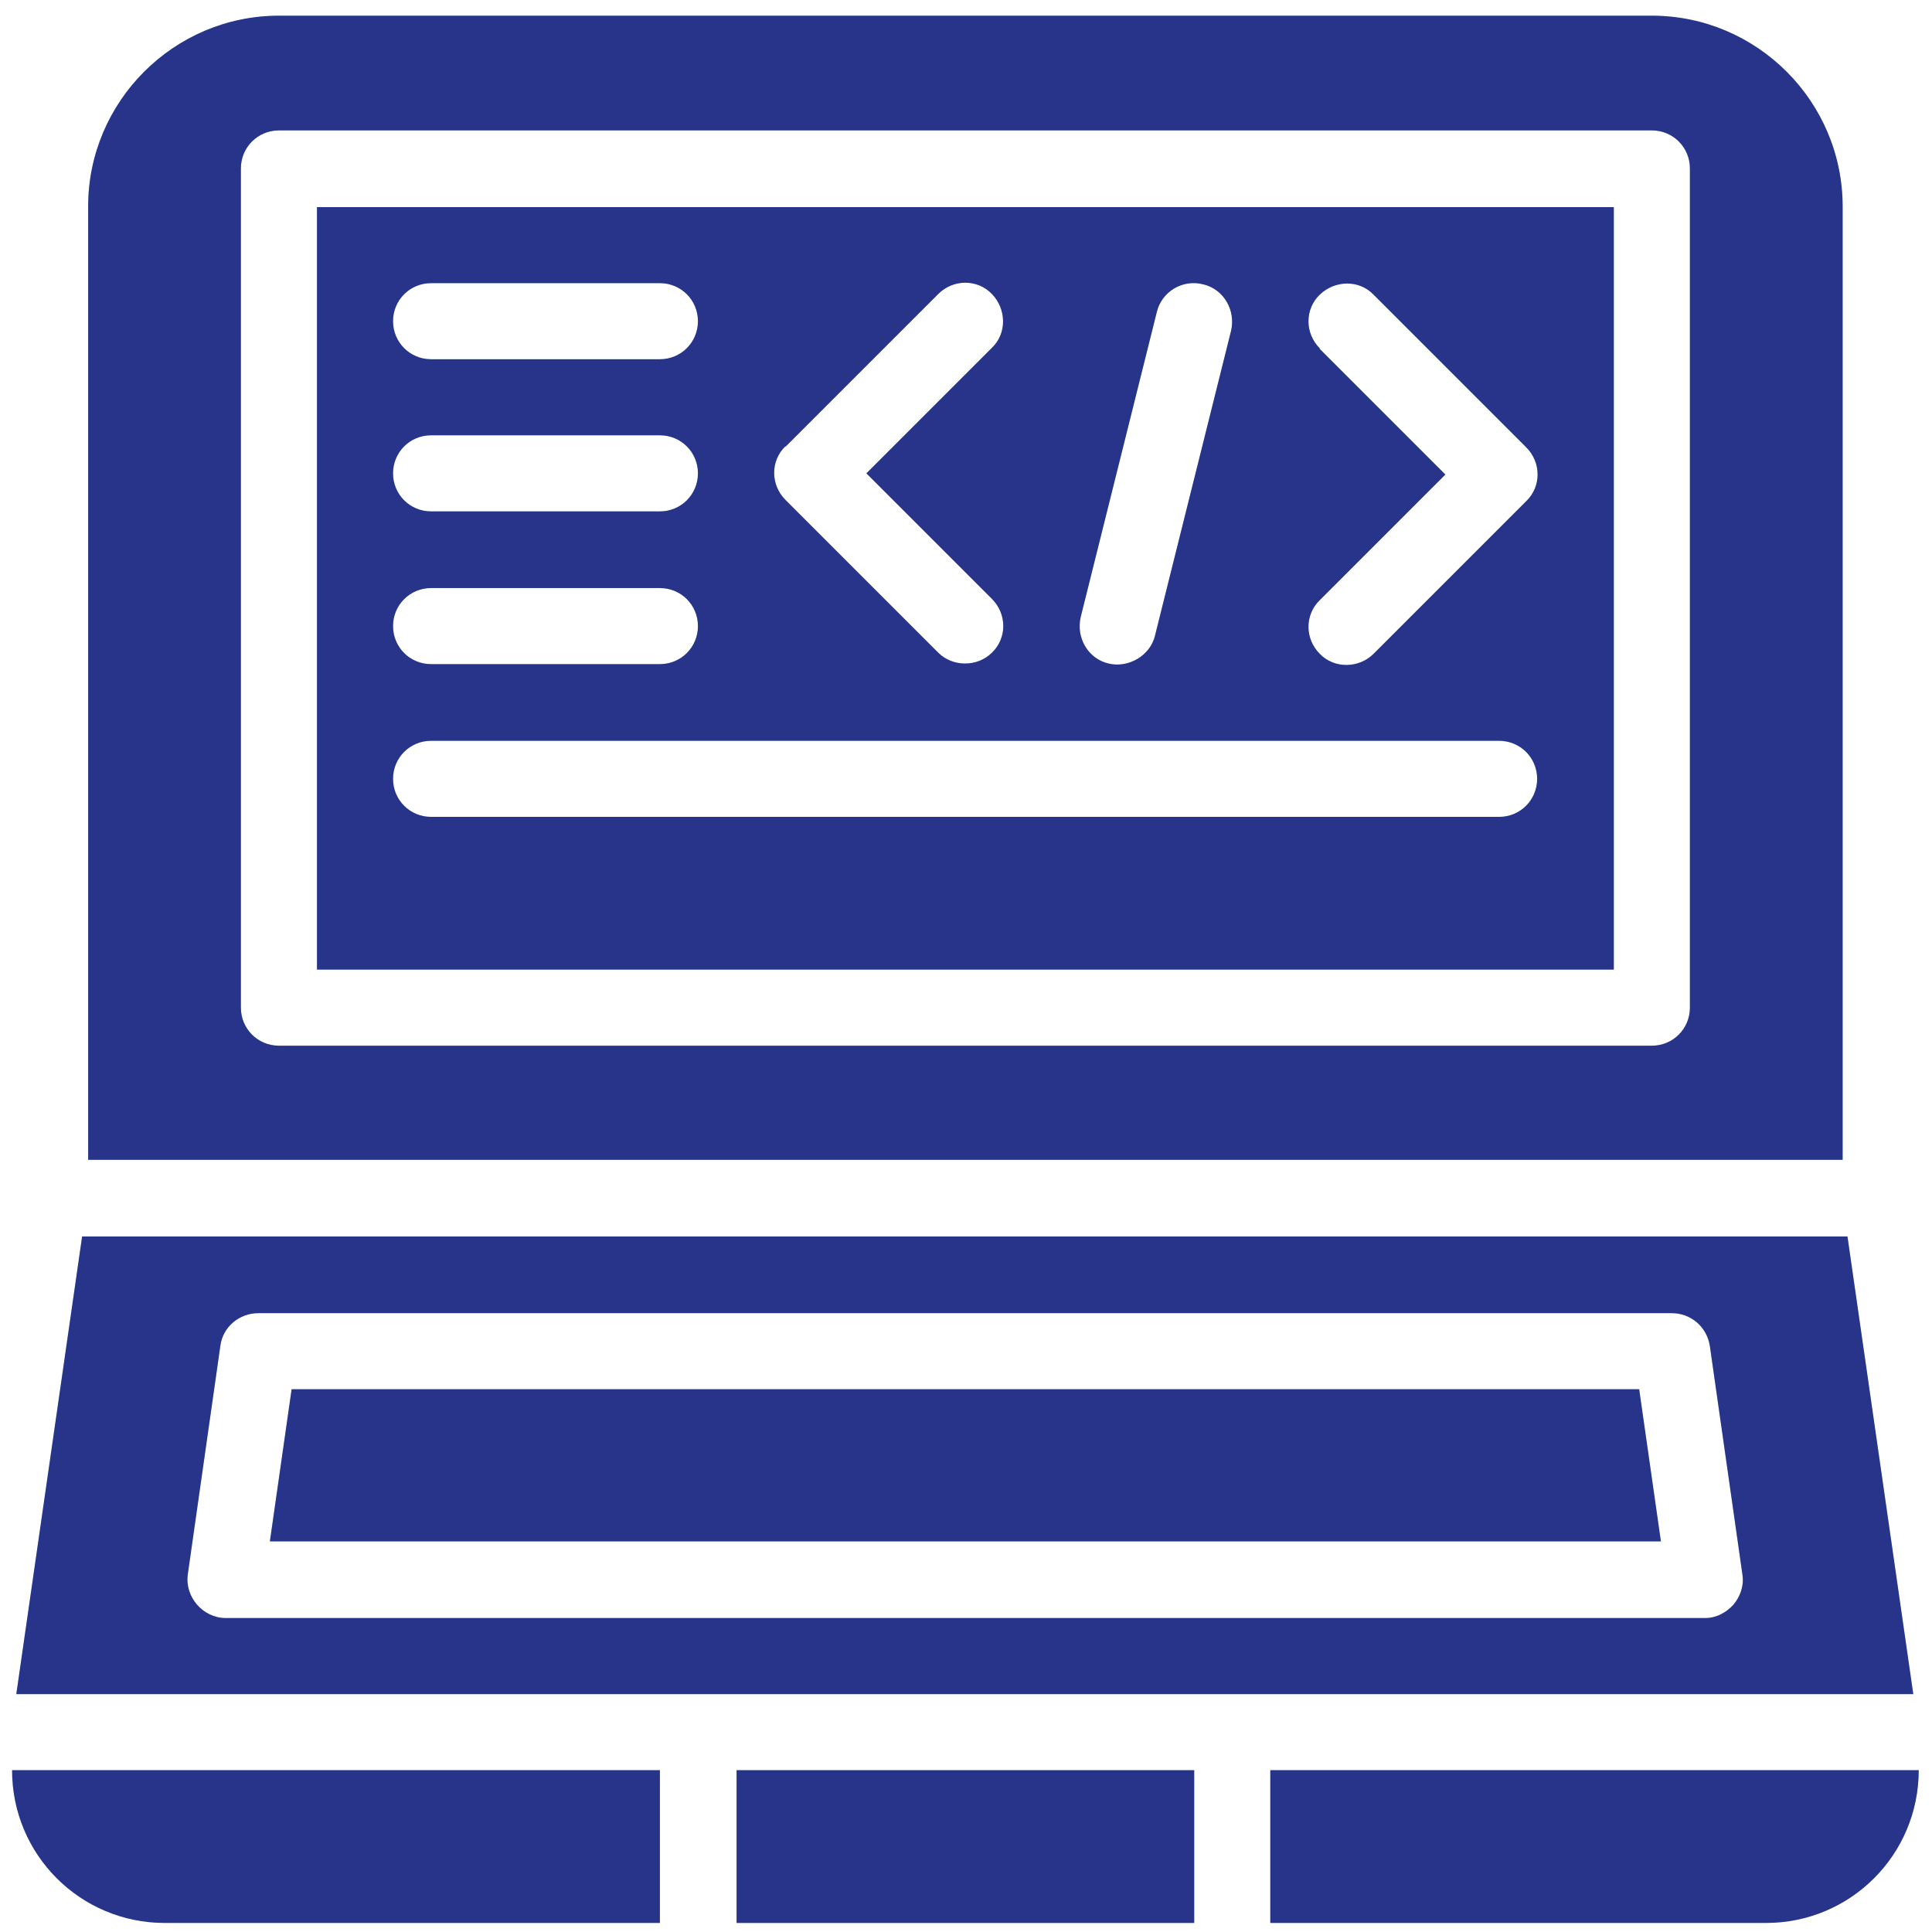
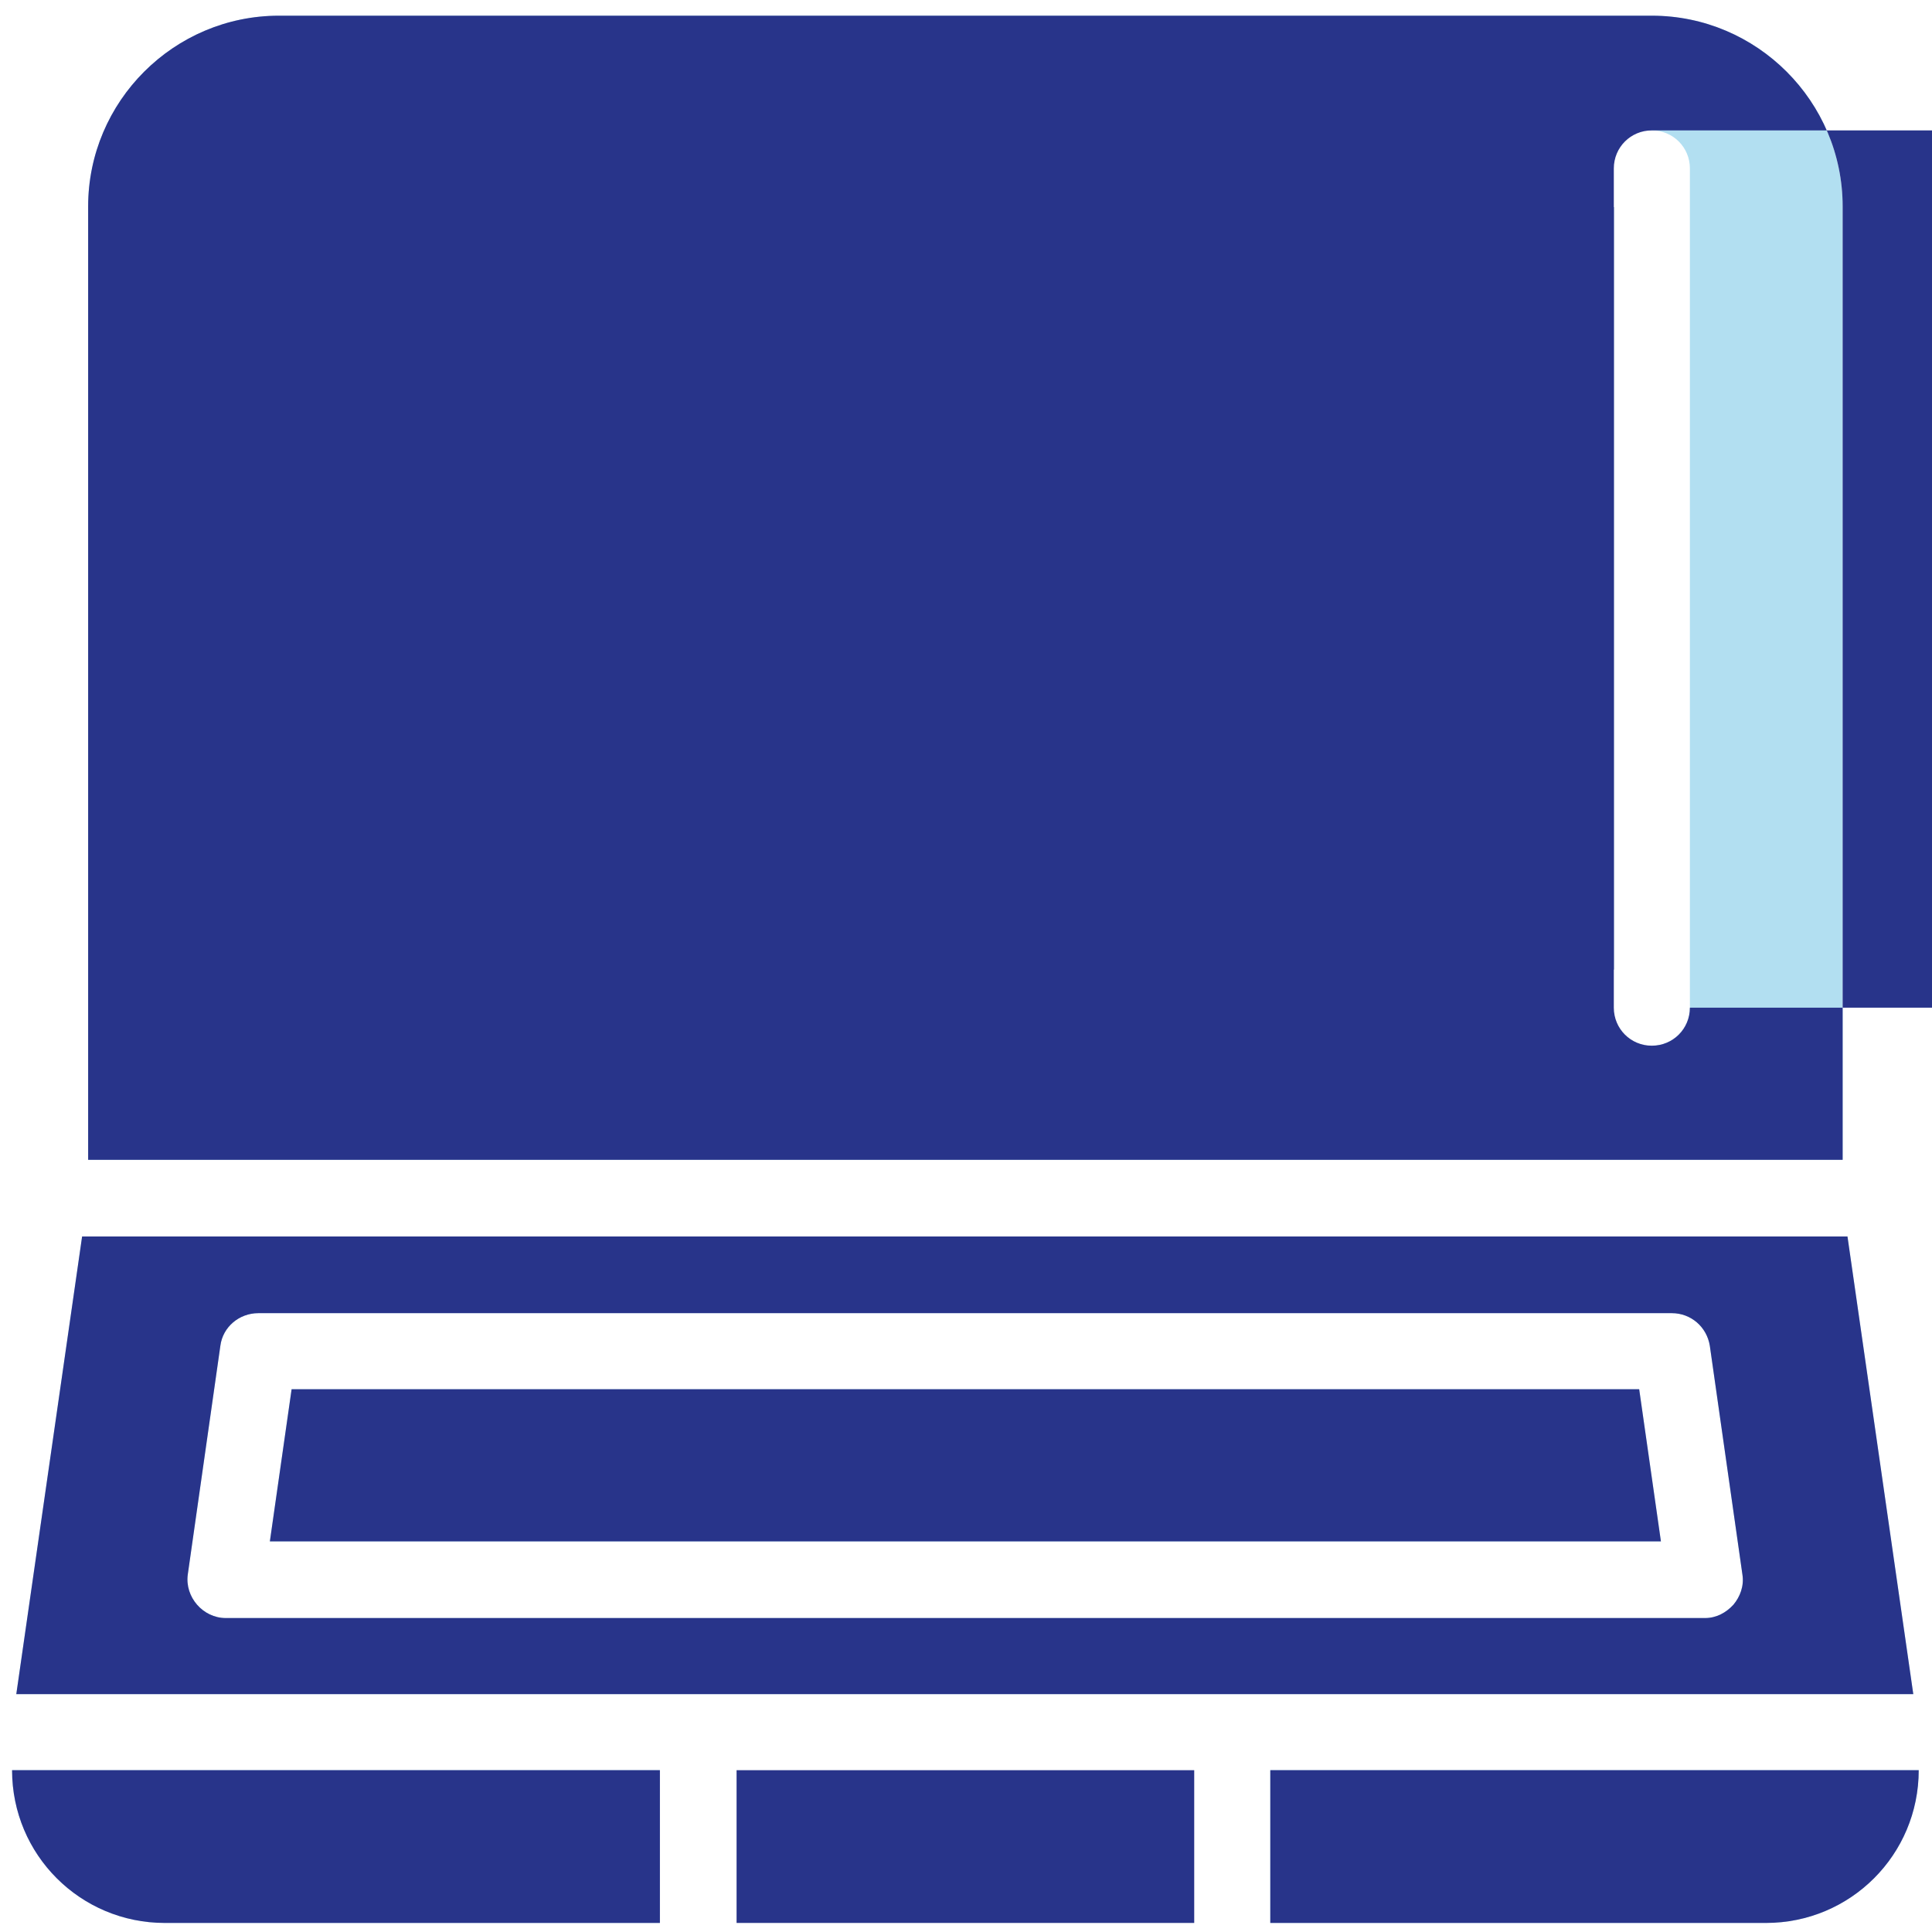
<svg xmlns="http://www.w3.org/2000/svg" id="Layer_1" data-name="Layer 1" viewBox="0 0 32 32">
  <defs>
    <style>
      .cls-1 {
        fill: #b2dff1;
      }

      .cls-2 {
        fill: #28348a;
      }
    </style>
  </defs>
  <g>
    <path class="cls-1" d="M5.25,16.06h21.48s0-12.63,0-12.63H5.25s0,12.63,0,12.63ZM21.86,5.77c-.25-.25-.25-.65,0-.89s.65-.25.89,0l2.53,2.53c.25.25.25.65,0,.89l-2.53,2.53c-.24.24-.65.25-.89,0-.25-.25-.25-.65,0-.89l2.08-2.08-2.08-2.08ZM17.9,10.22l1.26-5.05c.08-.34.43-.55.77-.46.34.08.54.43.46.77l-1.26,5.05c-.08.33-.44.54-.77.46-.34-.08-.54-.43-.46-.77ZM13.01,7.4l2.53-2.53c.25-.25.65-.25.89,0s.25.65,0,.89l-2.08,2.08,2.08,2.08c.25.25.25.65,0,.89-.24.24-.65.24-.89,0l-2.53-2.53c-.25-.25-.25-.65,0-.89ZM7.14,4.69h3.79c.35,0,.63.28.63.63s-.28.63-.63.63h-3.79c-.35,0-.63-.28-.63-.63s.28-.63.63-.63ZM7.14,7.21h3.79c.35,0,.63.28.63.63s-.28.63-.63.63h-3.79c-.35,0-.63-.28-.63-.63s.28-.63.63-.63ZM7.14,9.74h3.79c.35,0,.63.28.63.63s-.28.63-.63.63h-3.79c-.35,0-.63-.28-.63-.63s.28-.63.63-.63ZM7.14,12.27h17.69c.35,0,.63.28.63.63s-.28.63-.63.63H7.14c-.35,0-.63-.28-.63-.63s.28-.63.63-.63Z" />
-     <rect class="cls-1" x="12.2" y="29.32" width="7.58" height="2.53" />
    <polygon class="cls-1" points="4.83 23.01 4.47 25.53 27.51 25.53 27.15 23.01 4.83 23.01" />
    <path class="cls-1" d="M21.04,29.32v2.53s8.21,0,8.21,0c1.4,0,2.53-1.13,2.53-2.53h-10.74Z" />
    <path class="cls-1" d="M30.61,20.48H1.36s-1.09,7.58-1.09,7.58h31.42s-1.09-7.58-1.09-7.58ZM28.71,26.58c-.12.13-.28.22-.47.22,0,0-24.46,0-24.5,0-.38,0-.68-.35-.63-.72l.54-3.79c.04-.31.31-.54.63-.54h23.41c.32,0,.58.23.63.54l.54,3.79c.03.19-.04.37-.15.5Z" />
    <path class="cls-1" d="M30.52,3.42c0-1.74-1.42-3.16-3.16-3.16H4.62c-1.74,0-3.16,1.42-3.16,3.16v15.79s29.06,0,29.06,0V3.42ZM27.99,16.69c0,.35-.28.63-.63.63H4.62c-.35,0-.63-.28-.63-.63V2.79c0-.35.28-.63.63-.63h22.74c.35,0,.63.28.63.63v13.9Z" />
    <path class="cls-1" d="M2.72,31.85h8.21s0-2.53,0-2.53H.2c0,1.4,1.13,2.53,2.53,2.53Z" />
  </g>
  <g>
    <path class="cls-2" d="M5.25,16.06h21.48s0-12.63,0-12.63H5.25s0,12.63,0,12.63ZM21.86,5.77c-.25-.25-.25-.65,0-.89s.65-.25.89,0l2.53,2.53c.25.25.25.65,0,.89l-2.53,2.53c-.24.24-.65.25-.89,0-.25-.25-.25-.65,0-.89l2.08-2.08-2.08-2.08ZM17.9,10.22l1.26-5.05c.08-.34.43-.55.77-.46.34.08.54.43.46.77l-1.26,5.05c-.08.33-.44.54-.77.46-.34-.08-.54-.43-.46-.77ZM13.01,7.4l2.53-2.53c.25-.25.65-.25.89,0s.25.65,0,.89l-2.08,2.08,2.08,2.08c.25.25.25.65,0,.89-.24.24-.65.24-.89,0l-2.53-2.53c-.25-.25-.25-.65,0-.89ZM7.14,4.69h3.79c.35,0,.63.28.63.63s-.28.63-.63.63h-3.79c-.35,0-.63-.28-.63-.63s.28-.63.63-.63ZM7.14,7.21h3.79c.35,0,.63.28.63.63s-.28.63-.63.63h-3.79c-.35,0-.63-.28-.63-.63s.28-.63.63-.63ZM7.14,9.74h3.79c.35,0,.63.28.63.63s-.28.63-.63.63h-3.79c-.35,0-.63-.28-.63-.63s.28-.63.63-.63ZM7.14,12.27h17.69c.35,0,.63.28.63.63s-.28.63-.63.63H7.14c-.35,0-.63-.28-.63-.63s.28-.63.63-.63Z" />
    <rect class="cls-2" x="12.2" y="29.32" width="7.58" height="2.53" />
    <polygon class="cls-2" points="4.83 23.01 4.47 25.53 27.51 25.53 27.15 23.01 4.83 23.01" />
    <path class="cls-2" d="M21.04,29.32v2.53s8.21,0,8.21,0c1.4,0,2.53-1.13,2.53-2.53h-10.74Z" />
    <path class="cls-2" d="M30.61,20.48H1.36s-1.09,7.58-1.09,7.58h31.42s-1.09-7.58-1.09-7.58ZM28.71,26.58c-.12.13-.28.22-.47.22,0,0-24.46,0-24.5,0-.38,0-.68-.35-.63-.72l.54-3.79c.04-.31.31-.54.63-.54h23.41c.32,0,.58.23.63.54l.54,3.79c.03.19-.04.37-.15.5Z" />
-     <path class="cls-2" d="M30.52,3.42c0-1.74-1.42-3.16-3.16-3.16H4.62c-1.74,0-3.16,1.42-3.16,3.16v15.79s29.06,0,29.06,0V3.42ZM27.99,16.69c0,.35-.28.63-.63.63H4.62c-.35,0-.63-.28-.63-.63V2.79c0-.35.28-.63.63-.63h22.74c.35,0,.63.28.63.63v13.9Z" />
+     <path class="cls-2" d="M30.52,3.42c0-1.74-1.42-3.16-3.16-3.16H4.62c-1.74,0-3.16,1.42-3.16,3.16v15.79s29.06,0,29.06,0V3.42ZM27.99,16.69c0,.35-.28.63-.63.63c-.35,0-.63-.28-.63-.63V2.79c0-.35.28-.63.63-.63h22.74c.35,0,.63.28.63.63v13.9Z" />
    <path class="cls-2" d="M2.72,31.85h8.21s0-2.53,0-2.53H.2c0,1.4,1.13,2.53,2.53,2.53Z" />
  </g>
</svg>